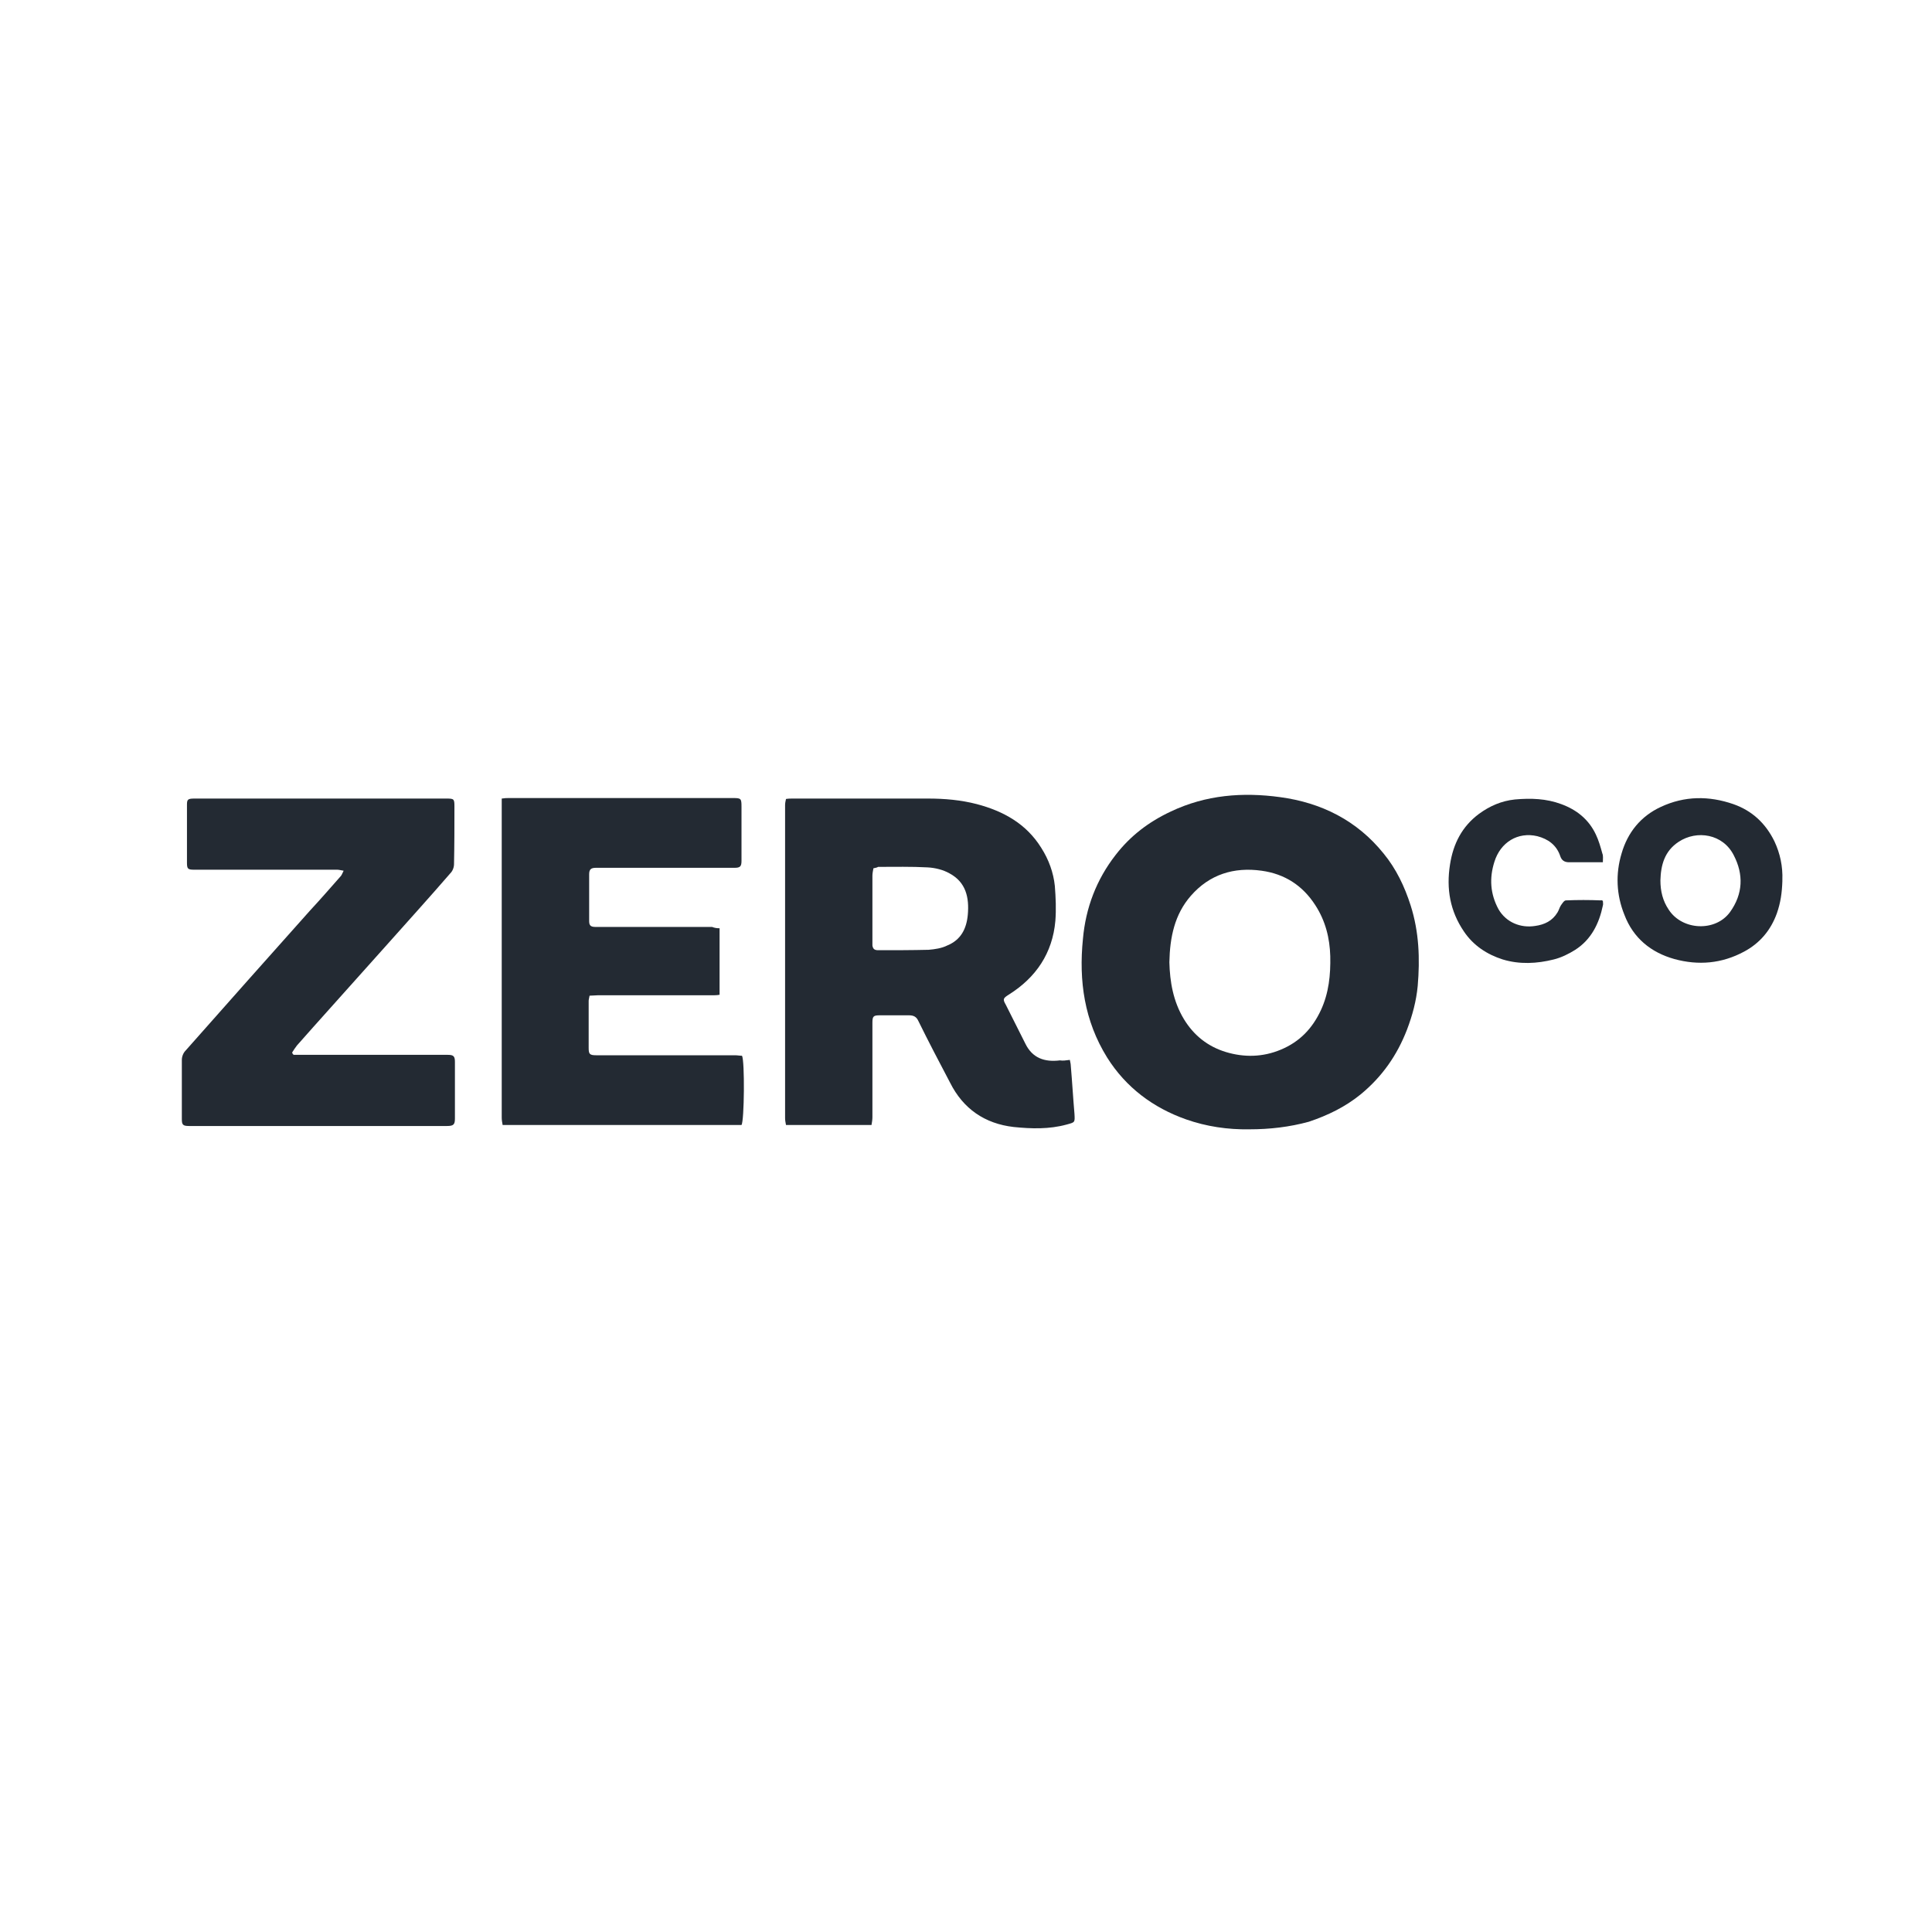
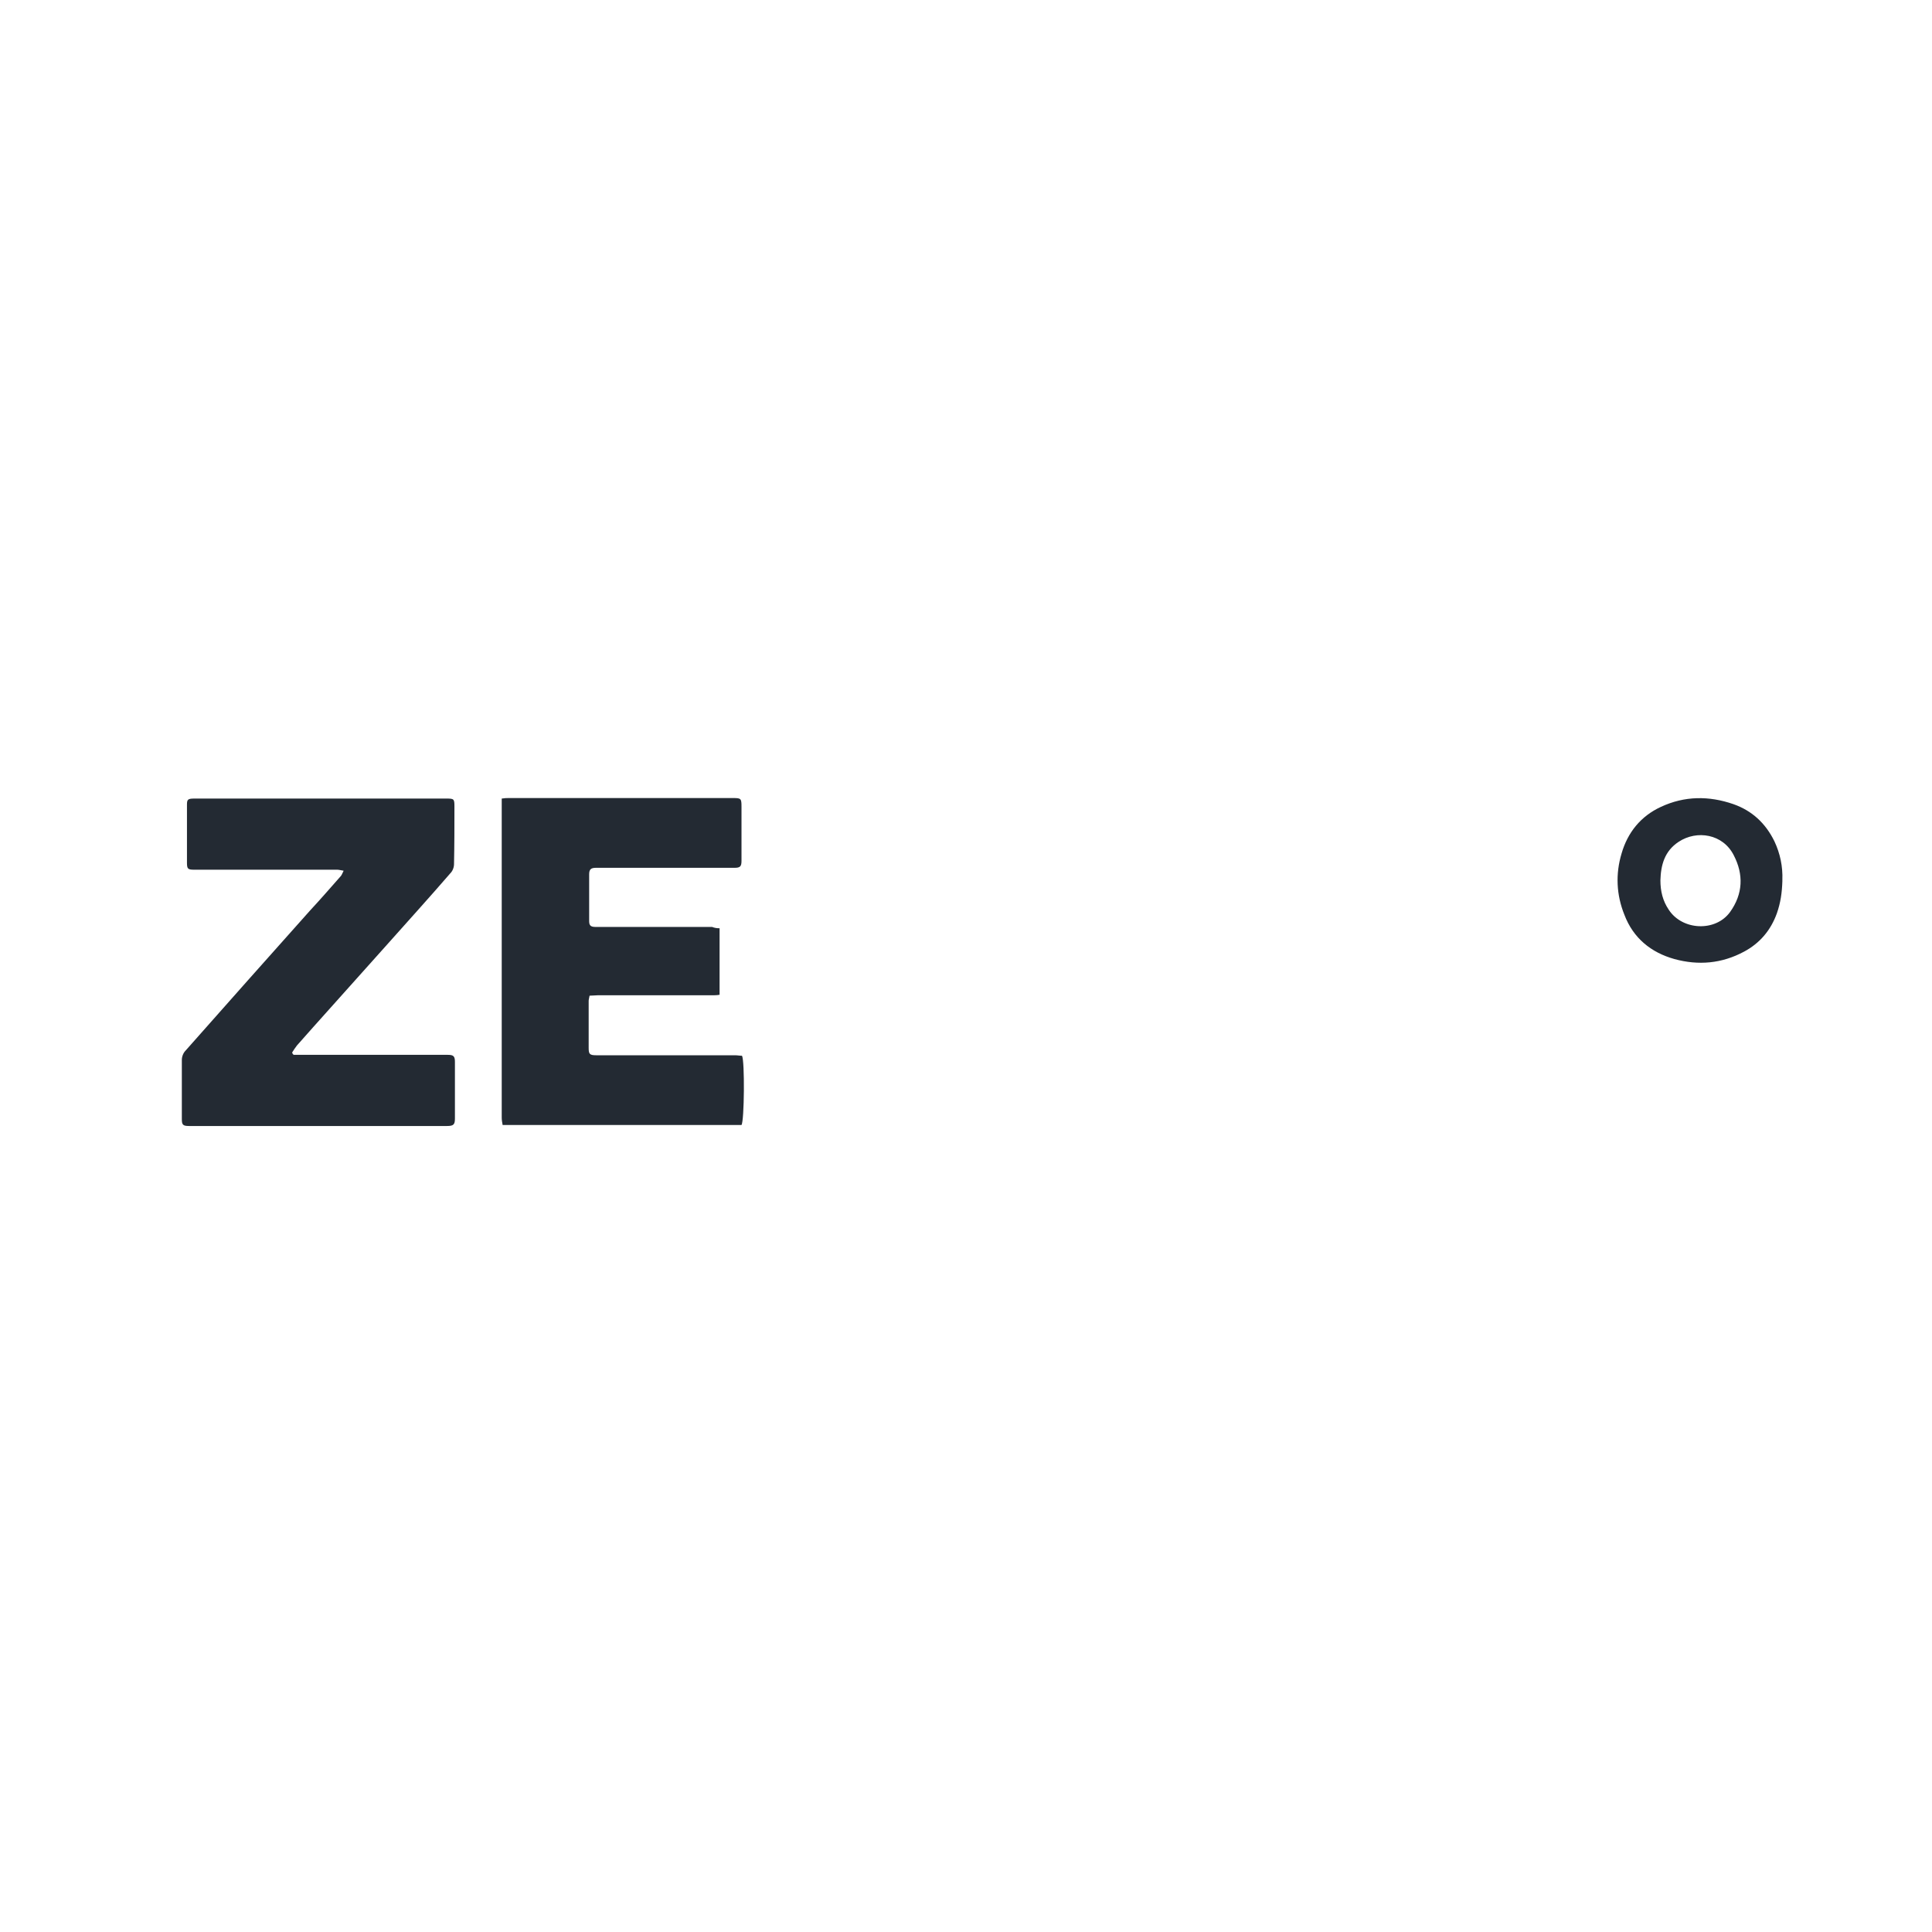
<svg xmlns="http://www.w3.org/2000/svg" width="100" zoomAndPan="magnify" viewBox="0 0 75 75" height="100" preserveAspectRatio="xMidYMid meet" version="1.0">
-   <path fill="#232a33" d="M 41.531 41.145 C 41.547 41.238 41.566 41.293 41.566 41.348 C 41.621 41.977 41.656 42.609 41.711 43.242 C 41.73 43.582 41.73 43.566 41.402 43.656 C 40.73 43.84 40.039 43.82 39.352 43.75 C 38.227 43.621 37.391 43.043 36.883 42.031 C 36.465 41.238 36.047 40.441 35.648 39.629 C 35.574 39.469 35.465 39.414 35.285 39.414 C 34.902 39.414 34.539 39.414 34.16 39.414 C 33.906 39.414 33.867 39.449 33.867 39.703 C 33.867 40.93 33.867 42.141 33.867 43.367 C 33.867 43.457 33.852 43.566 33.832 43.672 C 32.707 43.672 31.621 43.672 30.512 43.672 C 30.492 43.566 30.477 43.492 30.477 43.402 C 30.477 39.359 30.477 35.297 30.477 31.254 C 30.477 31.18 30.492 31.105 30.512 31.016 C 30.602 31 30.691 31 30.766 31 C 32.527 31 34.27 31 36.031 31 C 36.664 31 37.301 31.055 37.918 31.215 C 38.953 31.488 39.84 31.977 40.422 32.914 C 40.711 33.367 40.895 33.871 40.949 34.395 C 40.984 34.844 41.004 35.297 40.969 35.75 C 40.859 36.996 40.223 37.949 39.152 38.617 C 38.953 38.746 38.914 38.781 39.043 39 C 39.297 39.504 39.551 40.012 39.805 40.516 C 40.078 41.074 40.547 41.238 41.148 41.164 C 41.258 41.184 41.383 41.164 41.531 41.145 Z M 33.906 33.707 C 33.887 33.816 33.867 33.906 33.867 33.996 C 33.867 34.844 33.867 35.695 33.867 36.562 C 33.867 36.613 33.867 36.668 33.867 36.703 C 33.887 36.832 33.941 36.887 34.09 36.887 C 34.738 36.887 35.395 36.887 36.047 36.871 C 36.285 36.852 36.559 36.812 36.773 36.703 C 37.301 36.488 37.52 36.055 37.57 35.512 C 37.629 34.844 37.5 34.25 36.863 33.906 C 36.609 33.762 36.301 33.688 36.012 33.672 C 35.375 33.637 34.738 33.652 34.09 33.652 C 34.031 33.688 33.977 33.688 33.906 33.707 Z M 33.906 33.707 " fill-opacity="1" fill-rule="nonzero" />
-   <path fill="#232a33" d="M 48.5 43.84 C 47.664 43.855 46.828 43.73 46.051 43.457 C 44.762 43.004 43.707 42.211 42.98 41.055 C 42.094 39.629 41.875 38.074 42.039 36.453 C 42.145 35.242 42.566 34.141 43.309 33.188 C 43.887 32.441 44.598 31.902 45.449 31.504 C 46.812 30.855 48.246 30.746 49.695 30.945 C 51.293 31.16 52.676 31.848 53.711 33.133 C 54.199 33.727 54.527 34.414 54.762 35.152 C 55.09 36.18 55.125 37.23 55.035 38.277 C 54.98 38.855 54.832 39.414 54.617 39.977 C 54.234 40.965 53.656 41.797 52.82 42.484 C 52.223 42.969 51.551 43.297 50.805 43.547 C 50.059 43.75 49.297 43.84 48.5 43.84 Z M 45.395 37.355 C 45.414 38.113 45.543 38.871 45.957 39.559 C 46.34 40.191 46.883 40.625 47.59 40.84 C 48.301 41.055 49.023 41.039 49.715 40.75 C 50.461 40.441 50.949 39.918 51.277 39.215 C 51.586 38.547 51.656 37.844 51.641 37.121 C 51.621 36.418 51.457 35.75 51.059 35.137 C 50.57 34.379 49.879 33.926 48.973 33.801 C 47.902 33.652 46.957 33.941 46.23 34.773 C 45.598 35.496 45.414 36.383 45.395 37.355 Z M 45.395 37.355 " fill-opacity="1" fill-rule="nonzero" />
  <path fill="#232a33" d="M 27.934 36.035 C 27.934 36.922 27.934 37.754 27.934 38.617 C 27.824 38.637 27.734 38.637 27.625 38.637 C 26.152 38.637 24.668 38.637 23.195 38.637 C 23.105 38.637 22.996 38.652 22.887 38.652 C 22.871 38.746 22.852 38.801 22.852 38.855 C 22.852 39.469 22.852 40.082 22.852 40.68 C 22.852 40.914 22.887 40.965 23.141 40.965 C 24.941 40.965 26.734 40.965 28.531 40.965 C 28.625 40.965 28.715 40.984 28.805 40.984 C 28.914 41.184 28.895 43.512 28.785 43.672 C 25.719 43.672 22.633 43.672 19.512 43.672 C 19.492 43.566 19.477 43.477 19.477 43.387 C 19.477 39.398 19.477 35.406 19.477 31.398 C 19.477 31.273 19.477 31.145 19.477 31 C 19.602 30.98 19.676 30.98 19.746 30.98 C 22.652 30.98 25.555 30.98 28.461 30.98 C 28.77 30.98 28.785 31 28.785 31.324 C 28.785 32.031 28.785 32.715 28.785 33.418 C 28.785 33.637 28.73 33.688 28.516 33.688 C 26.719 33.688 24.941 33.688 23.141 33.688 C 22.941 33.688 22.871 33.746 22.871 33.941 C 22.871 34.559 22.871 35.172 22.871 35.766 C 22.871 35.965 22.977 35.984 23.141 35.984 C 24.629 35.984 26.137 35.984 27.645 35.984 C 27.734 36.02 27.824 36.035 27.934 36.035 Z M 27.934 36.035 " fill-opacity="1" fill-rule="nonzero" />
  <path fill="#232a33" d="M 11.398 40.949 C 11.488 40.949 11.598 40.949 11.688 40.949 C 13.594 40.949 15.48 40.949 17.387 40.949 C 17.605 40.949 17.66 41.004 17.66 41.219 C 17.66 41.961 17.66 42.684 17.66 43.422 C 17.66 43.656 17.605 43.711 17.352 43.711 C 14.008 43.711 10.672 43.711 7.332 43.711 C 7.094 43.711 7.059 43.656 7.059 43.441 C 7.059 42.684 7.059 41.906 7.059 41.145 C 7.059 41.02 7.113 40.875 7.203 40.785 C 8.801 38.98 10.418 37.156 12.031 35.352 C 12.434 34.918 12.812 34.484 13.211 34.031 C 13.266 33.98 13.285 33.906 13.34 33.801 C 13.211 33.781 13.16 33.762 13.086 33.762 C 11.234 33.762 9.383 33.762 7.531 33.762 C 7.293 33.762 7.258 33.727 7.258 33.492 C 7.258 32.734 7.258 31.992 7.258 31.234 C 7.258 31.035 7.293 31 7.551 31 C 9.891 31 12.23 31 14.574 31 C 15.5 31 16.406 31 17.332 31 C 17.625 31 17.641 31.016 17.641 31.309 C 17.641 32.047 17.641 32.805 17.625 33.547 C 17.625 33.672 17.57 33.816 17.477 33.906 C 16.68 34.828 15.844 35.75 15.027 36.668 C 14.285 37.5 13.539 38.332 12.797 39.16 C 12.375 39.629 11.941 40.117 11.523 40.59 C 11.453 40.68 11.398 40.77 11.34 40.859 C 11.359 40.914 11.379 40.93 11.398 40.949 Z M 11.398 40.949 " fill-opacity="1" fill-rule="nonzero" />
  <path fill="#232a33" d="M 69.191 34.211 C 69.176 34.664 69.121 35.047 68.977 35.457 C 68.742 36.109 68.32 36.613 67.707 36.941 C 66.836 37.41 65.926 37.484 65 37.23 C 64.094 36.977 63.402 36.418 63.059 35.512 C 62.746 34.738 62.711 33.926 62.949 33.133 C 63.184 32.316 63.695 31.684 64.473 31.324 C 65.402 30.891 66.344 30.891 67.285 31.215 C 68.012 31.469 68.539 31.957 68.883 32.66 C 69.105 33.133 69.211 33.637 69.191 34.16 C 69.191 34.195 69.191 34.195 69.191 34.211 Z M 64.457 34.176 C 64.457 34.594 64.547 34.969 64.781 35.316 C 65.309 36.125 66.598 36.18 67.16 35.406 C 67.668 34.699 67.688 33.941 67.305 33.203 C 66.887 32.371 65.871 32.211 65.164 32.68 C 64.617 33.039 64.473 33.582 64.457 34.176 Z M 64.457 34.176 " fill-opacity="1" fill-rule="nonzero" />
-   <path fill="#232a33" d="M 62.223 34.969 C 62.223 35.027 62.242 35.098 62.223 35.152 C 62.078 35.855 61.77 36.473 61.152 36.871 C 60.898 37.031 60.605 37.176 60.316 37.246 C 59.664 37.41 58.992 37.445 58.336 37.246 C 57.723 37.051 57.195 36.703 56.832 36.164 C 56.289 35.367 56.141 34.504 56.289 33.562 C 56.414 32.75 56.758 32.082 57.414 31.594 C 57.832 31.289 58.285 31.09 58.809 31.035 C 59.43 30.98 60.027 31 60.605 31.215 C 61.207 31.434 61.676 31.812 61.949 32.391 C 62.062 32.625 62.133 32.879 62.203 33.133 C 62.242 33.223 62.223 33.328 62.223 33.473 C 62.098 33.473 62.004 33.473 61.914 33.473 C 61.59 33.473 61.242 33.473 60.914 33.473 C 60.734 33.473 60.625 33.402 60.57 33.238 C 60.426 32.805 60.098 32.57 59.68 32.461 C 58.922 32.281 58.246 32.699 58.012 33.457 C 57.812 34.086 57.848 34.699 58.172 35.297 C 58.465 35.805 59.027 36.035 59.594 35.945 C 59.957 35.895 60.262 35.75 60.461 35.422 C 60.516 35.332 60.535 35.242 60.59 35.152 C 60.641 35.082 60.715 34.953 60.789 34.953 C 61.242 34.934 61.695 34.934 62.148 34.953 C 62.148 34.934 62.188 34.953 62.223 34.969 Z M 62.223 34.969 " fill-opacity="1" fill-rule="nonzero" />
</svg>